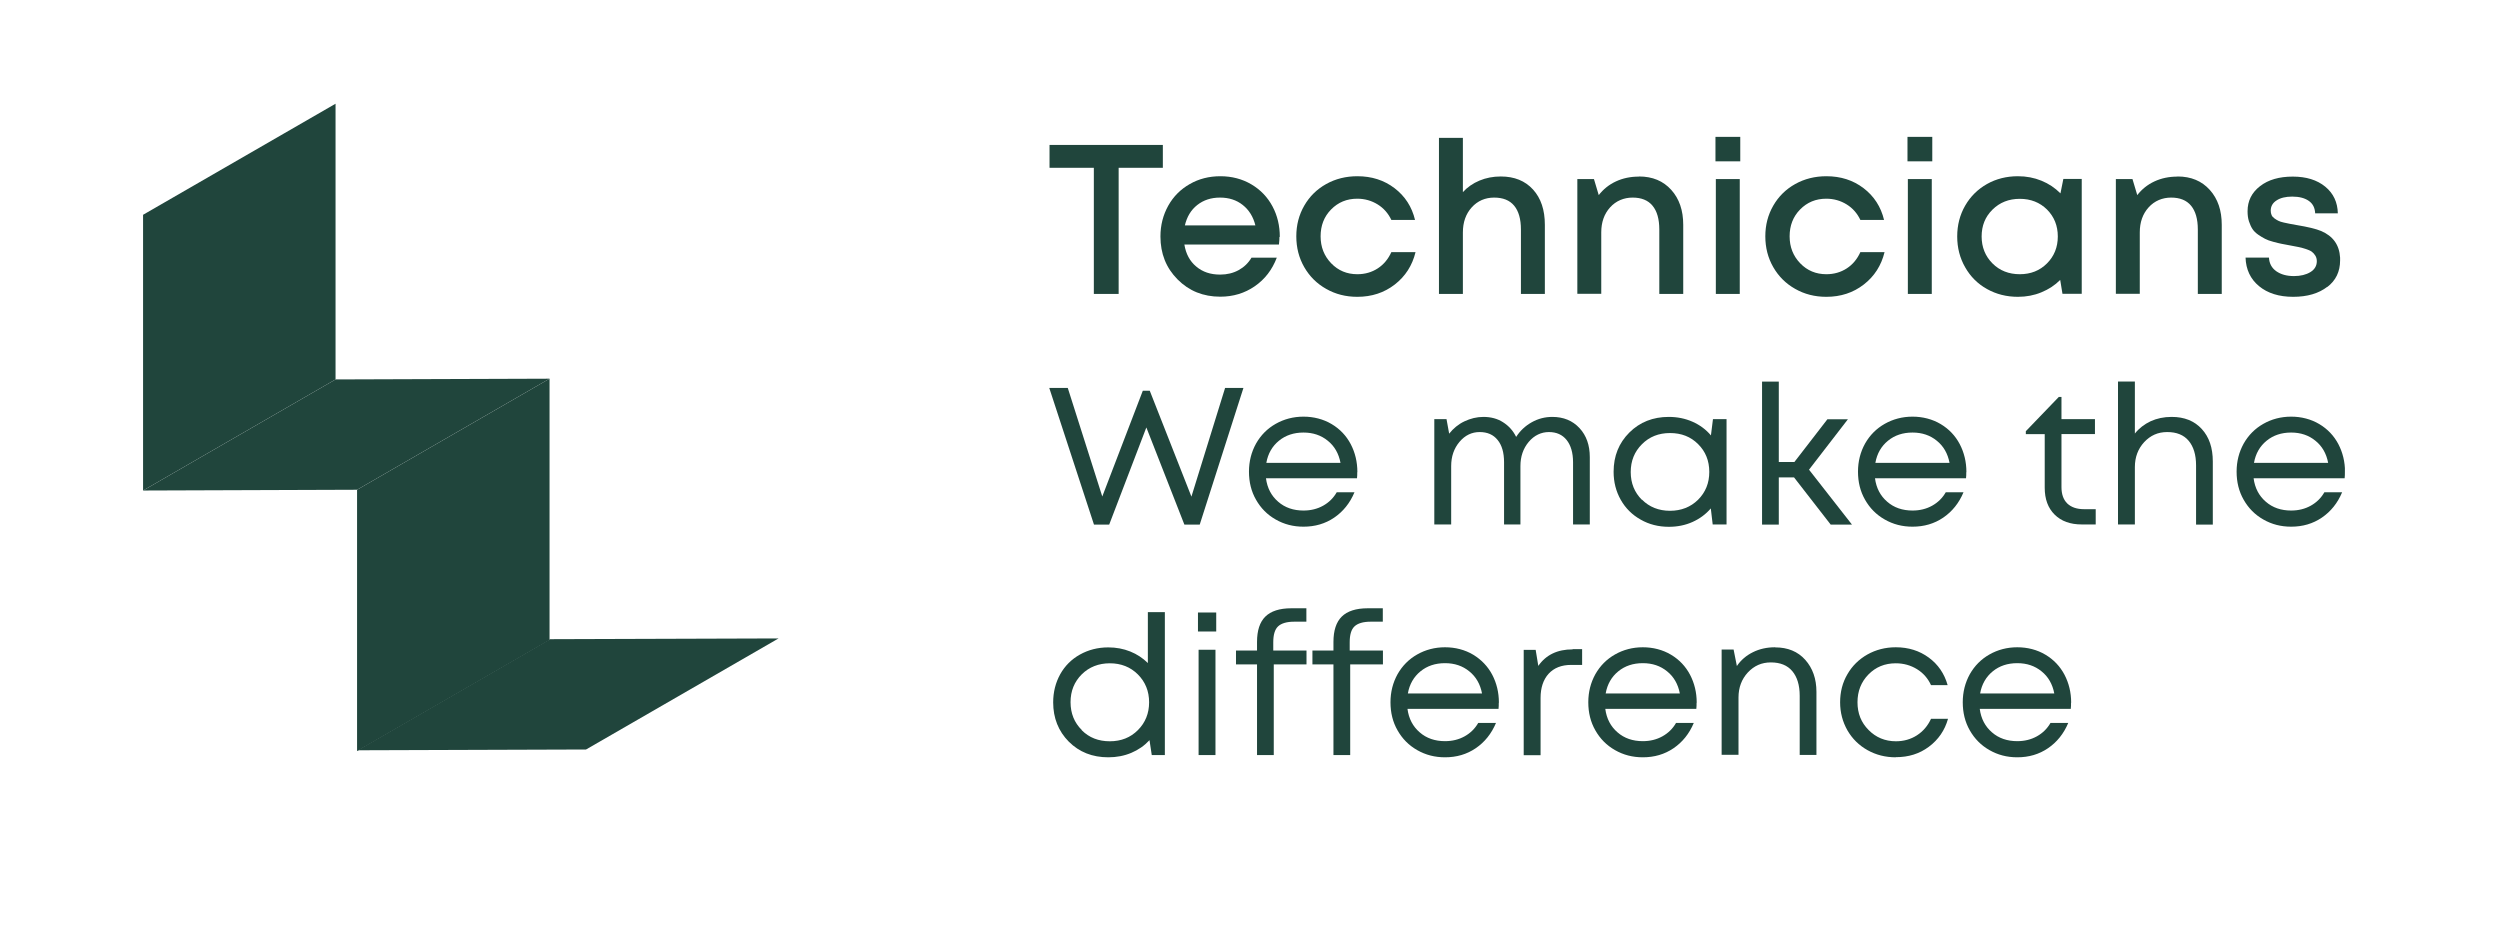
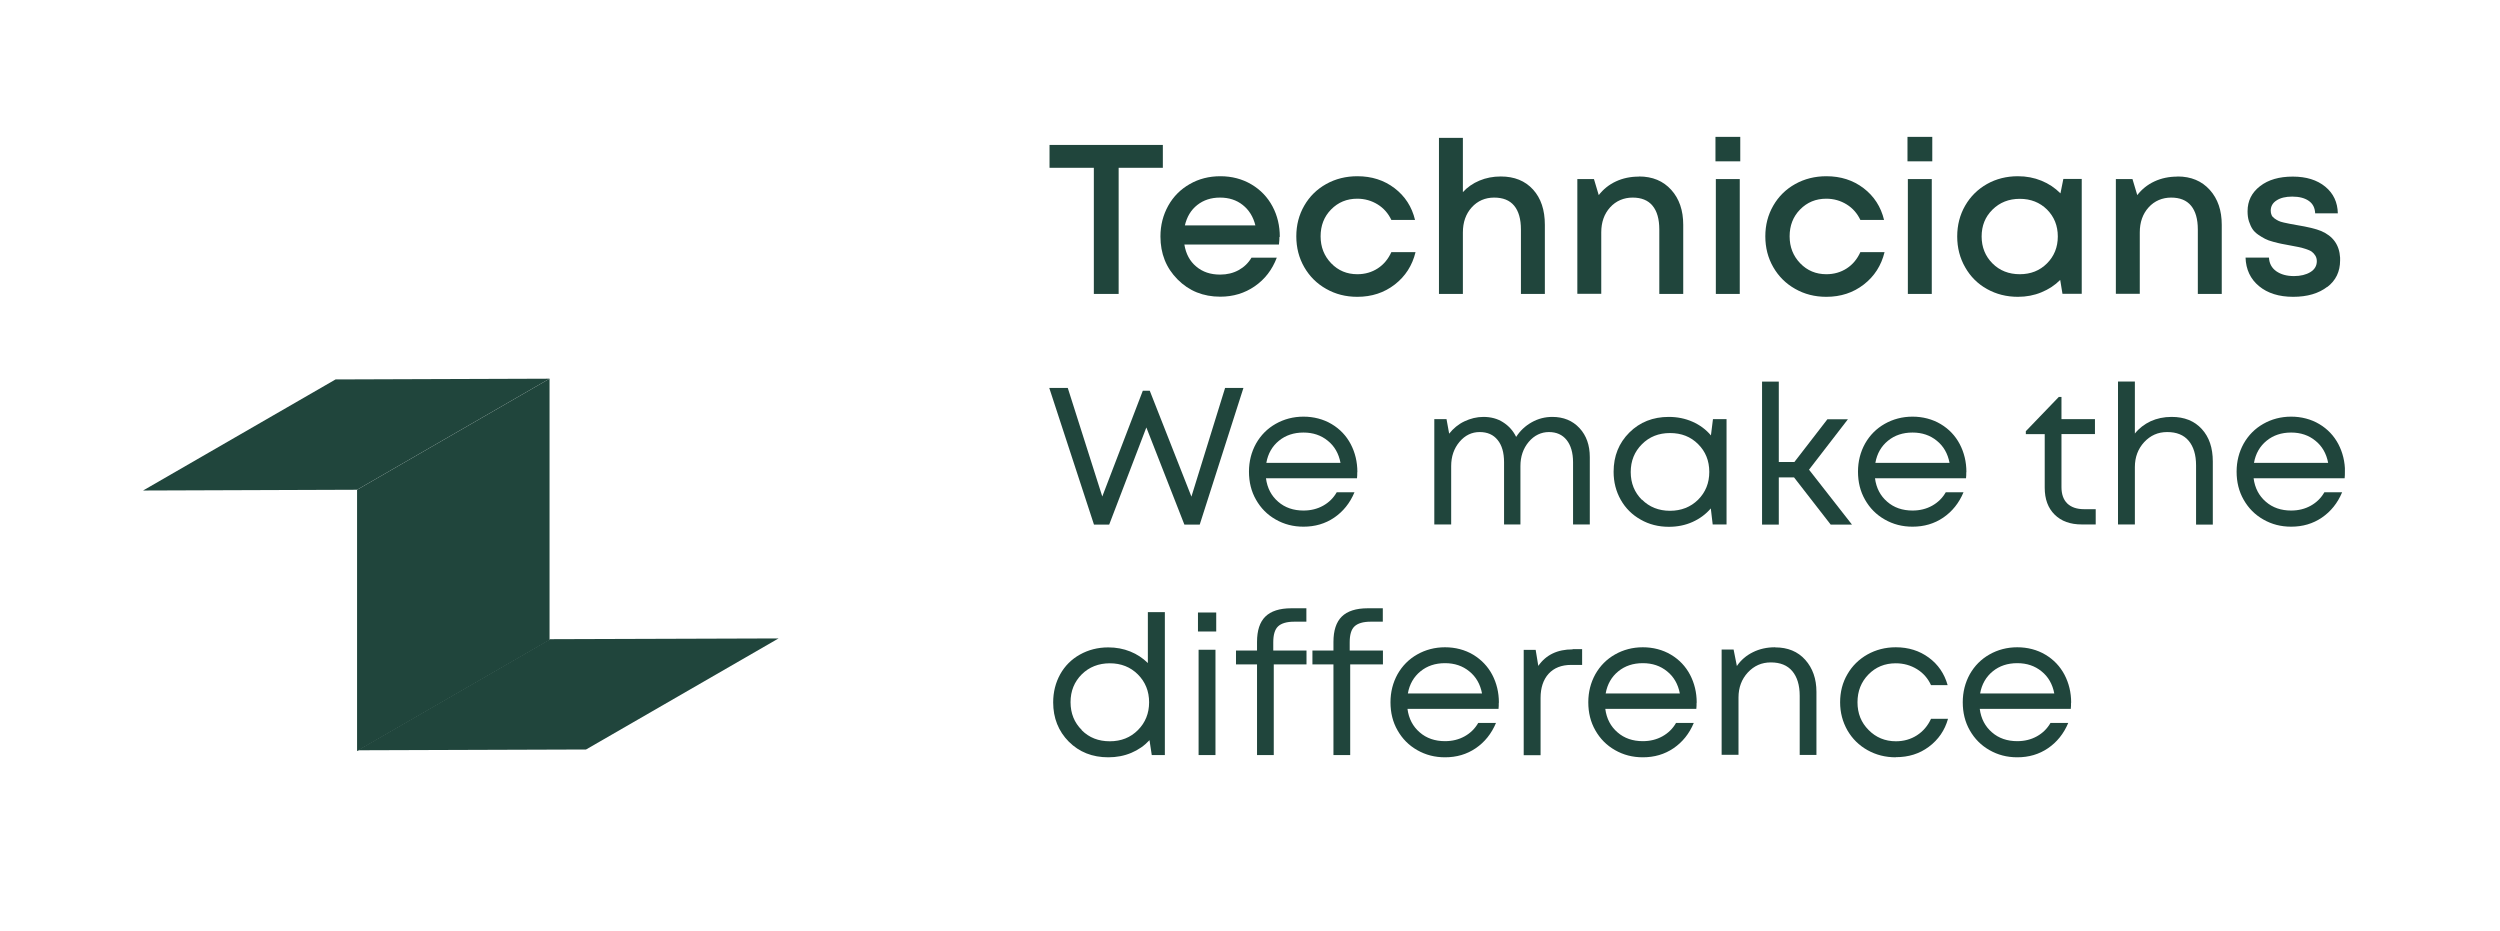
<svg xmlns="http://www.w3.org/2000/svg" width="274" height="102" viewBox="0 0 274 102" fill="none">
-   <path d="M36.776 41.586L15.68 53.761V23.541L36.776 11.368V41.586Z" fill="#20453C" />
  <path d="M36.776 41.586L15.68 53.761L39.134 53.677L60.23 41.504L36.776 41.586Z" fill="#20453C" />
  <path d="M60.23 70.145L39.134 82.32V53.677L60.23 41.504V70.145Z" fill="#20453C" />
  <path d="M60.296 70.054L39.2 82.23L64.229 82.145L85.327 69.972L60.296 70.054Z" fill="#20453C" />
  <g clip-path="url(#clip0_1833_11355)">
    <path d="M127.448 15.885V18.389H122.604V32.218H119.885V18.389H115.028V15.885H127.448Z" fill="#20453C" />
    <path d="M140.226 25.957C140.226 26.202 140.212 26.474 140.171 26.801H129.807C129.973 27.822 130.4 28.625 131.104 29.21C131.808 29.809 132.677 30.095 133.726 30.095C134.485 30.095 135.161 29.931 135.755 29.605C136.348 29.278 136.817 28.829 137.162 28.243H139.936C139.425 29.577 138.625 30.612 137.521 31.374C136.417 32.136 135.161 32.517 133.74 32.517C131.877 32.517 130.318 31.891 129.062 30.625C127.806 29.36 127.185 27.794 127.185 25.916C127.185 24.677 127.475 23.561 128.041 22.541C128.606 21.533 129.393 20.744 130.4 20.172C131.394 19.601 132.512 19.315 133.754 19.315C134.996 19.315 136.155 19.614 137.162 20.213C138.17 20.812 138.929 21.615 139.467 22.622C140.005 23.629 140.267 24.745 140.267 25.97L140.226 25.957ZM133.712 21.656C132.733 21.656 131.905 21.928 131.215 22.472C130.525 23.017 130.083 23.765 129.862 24.705H137.59C137.356 23.752 136.886 23.003 136.196 22.459C135.506 21.914 134.678 21.656 133.712 21.656Z" fill="#20453C" />
    <path d="M148.754 32.531C147.512 32.531 146.367 32.245 145.346 31.66C144.325 31.088 143.524 30.285 142.945 29.278C142.365 28.271 142.075 27.141 142.075 25.902C142.075 24.664 142.365 23.548 142.945 22.541C143.524 21.533 144.325 20.744 145.346 20.172C146.367 19.601 147.512 19.315 148.768 19.315C150.341 19.315 151.694 19.75 152.839 20.621C153.984 21.492 154.743 22.663 155.088 24.106H152.494C152.149 23.384 151.652 22.813 150.99 22.404C150.327 21.996 149.582 21.778 148.754 21.778C147.609 21.778 146.657 22.173 145.884 22.962C145.111 23.752 144.739 24.732 144.739 25.902C144.739 27.073 145.125 28.053 145.898 28.856C146.671 29.659 147.623 30.054 148.768 30.054C149.61 30.054 150.355 29.836 151.004 29.414C151.652 28.992 152.149 28.393 152.494 27.631H155.144C154.785 29.101 154.026 30.285 152.867 31.183C151.707 32.082 150.341 32.531 148.768 32.531H148.754Z" fill="#20453C" />
    <path d="M164.486 19.342C165.977 19.342 167.15 19.818 168.019 20.771C168.888 21.724 169.316 23.017 169.316 24.637V32.218H166.694V25.154C166.694 24.01 166.446 23.139 165.949 22.54C165.452 21.942 164.721 21.656 163.755 21.656C162.789 21.656 161.947 22.01 161.298 22.731C160.65 23.452 160.332 24.364 160.332 25.48V32.218H157.71V15.109H160.332V21.057C160.829 20.512 161.436 20.09 162.154 19.791C162.872 19.492 163.644 19.342 164.486 19.342Z" fill="#20453C" />
    <path d="M179.638 19.342C181.115 19.342 182.288 19.832 183.171 20.812C184.054 21.792 184.482 23.071 184.482 24.637V32.218H181.86V25.154C181.86 24.011 181.612 23.139 181.115 22.541C180.618 21.942 179.887 21.656 178.935 21.656C177.982 21.656 177.113 22.01 176.464 22.731C175.816 23.452 175.498 24.364 175.498 25.467V32.204H172.876V19.628H174.698L175.222 21.384C175.719 20.744 176.34 20.24 177.099 19.886C177.858 19.532 178.7 19.355 179.625 19.355L179.638 19.342Z" fill="#20453C" />
    <path d="M188.015 17.681V15H190.733V17.681H188.015ZM188.056 32.231V19.628H190.678V32.218H188.056V32.231Z" fill="#20453C" />
    <path d="M200.159 32.531C198.917 32.531 197.771 32.245 196.75 31.66C195.729 31.088 194.928 30.285 194.349 29.278C193.769 28.271 193.479 27.141 193.479 25.902C193.479 24.664 193.769 23.548 194.349 22.541C194.928 21.533 195.729 20.744 196.75 20.172C197.771 19.601 198.917 19.315 200.172 19.315C201.746 19.315 203.098 19.75 204.243 20.621C205.389 21.492 206.148 22.663 206.493 24.106H203.898C203.553 23.384 203.057 22.813 202.394 22.404C201.732 21.996 200.987 21.778 200.159 21.778C199.013 21.778 198.061 22.173 197.288 22.962C196.515 23.752 196.143 24.732 196.143 25.902C196.143 27.073 196.529 28.053 197.302 28.856C198.075 29.659 199.027 30.054 200.172 30.054C201.014 30.054 201.759 29.836 202.408 29.414C203.057 28.992 203.553 28.393 203.898 27.631H206.548C206.189 29.101 205.43 30.285 204.271 31.183C203.112 32.082 201.746 32.531 200.172 32.531H200.159Z" fill="#20453C" />
    <path d="M209.06 17.681V15H211.778V17.681H209.06ZM209.101 32.231V19.628H211.723V32.218H209.101V32.231Z" fill="#20453C" />
    <path d="M226.143 19.614H228.158V32.204H226.047L225.798 30.68C225.219 31.265 224.529 31.714 223.729 32.041C222.942 32.367 222.086 32.531 221.162 32.531C219.92 32.531 218.788 32.245 217.767 31.673C216.746 31.102 215.959 30.312 215.38 29.291C214.8 28.284 214.51 27.155 214.51 25.916C214.51 24.677 214.8 23.548 215.38 22.541C215.959 21.533 216.76 20.744 217.767 20.172C218.774 19.601 219.92 19.315 221.162 19.315C222.086 19.315 222.942 19.478 223.742 19.805C224.543 20.131 225.233 20.594 225.826 21.193L226.143 19.614ZM218.374 28.869C219.161 29.659 220.168 30.054 221.369 30.054C222.569 30.054 223.563 29.659 224.35 28.869C225.136 28.08 225.536 27.1 225.536 25.916C225.536 24.732 225.136 23.752 224.35 22.962C223.563 22.187 222.569 21.792 221.369 21.792C220.168 21.792 219.175 22.187 218.374 22.976C217.574 23.765 217.187 24.745 217.187 25.916C217.187 27.087 217.588 28.08 218.374 28.869Z" fill="#20453C" />
    <path d="M238.66 19.342C240.136 19.342 241.309 19.832 242.193 20.812C243.076 21.792 243.504 23.071 243.504 24.637V32.218H240.882V25.154C240.882 24.011 240.633 23.139 240.136 22.541C239.64 21.942 238.908 21.656 237.956 21.656C237.004 21.656 236.134 22.01 235.486 22.731C234.837 23.452 234.52 24.364 234.52 25.467V32.204H231.898V19.628H233.72L234.244 21.384C234.741 20.744 235.362 20.24 236.121 19.886C236.88 19.532 237.721 19.355 238.646 19.355L238.66 19.342Z" fill="#20453C" />
    <path d="M255.082 31.428C254.13 32.163 252.888 32.531 251.328 32.531C249.769 32.531 248.527 32.136 247.588 31.36C246.65 30.584 246.153 29.536 246.112 28.23H248.679C248.706 28.869 248.982 29.373 249.479 29.727C249.99 30.081 250.624 30.258 251.425 30.258C252.142 30.258 252.75 30.108 253.219 29.822C253.688 29.536 253.923 29.128 253.923 28.625C253.923 28.393 253.867 28.189 253.757 28.012C253.647 27.835 253.509 27.685 253.357 27.576C253.205 27.468 252.97 27.372 252.681 27.277C252.391 27.182 252.129 27.114 251.908 27.073C251.687 27.032 251.37 26.964 250.983 26.896C250.597 26.828 250.279 26.773 250.045 26.719C249.81 26.678 249.52 26.596 249.148 26.501C248.775 26.406 248.485 26.297 248.251 26.174C248.016 26.066 247.782 25.902 247.506 25.725C247.23 25.535 247.023 25.331 246.871 25.099C246.719 24.868 246.595 24.582 246.484 24.255C246.374 23.915 246.333 23.548 246.333 23.153C246.333 22.023 246.788 21.111 247.699 20.404C248.61 19.696 249.81 19.355 251.287 19.355C252.763 19.355 253.95 19.723 254.847 20.458C255.744 21.193 256.199 22.173 256.227 23.384H253.743C253.716 22.785 253.495 22.336 253.053 22.023C252.612 21.71 252.004 21.547 251.232 21.547C250.514 21.547 249.934 21.683 249.507 21.969C249.079 22.241 248.872 22.622 248.872 23.085C248.872 23.262 248.899 23.425 248.968 23.575C249.024 23.711 249.134 23.834 249.286 23.942C249.438 24.051 249.576 24.133 249.714 24.201C249.852 24.269 250.045 24.337 250.307 24.392C250.569 24.446 250.79 24.5 250.956 24.528C251.121 24.568 251.37 24.609 251.701 24.664C252.943 24.868 253.84 25.086 254.392 25.317C255.703 25.875 256.393 26.841 256.475 28.243C256.475 28.339 256.475 28.434 256.475 28.543C256.475 29.768 256.006 30.748 255.054 31.469L255.082 31.428Z" fill="#20453C" />
    <path d="M134.265 42.521H136.279L131.491 57.493H129.807L125.64 46.849L121.569 57.493H119.899L115 42.521H117.029L120.81 54.417L125.253 42.821H126.012L130.58 54.431L134.265 42.535V42.521Z" fill="#20453C" />
    <path d="M148.755 51.763C148.755 51.967 148.755 52.185 148.727 52.416H138.75C138.888 53.492 139.343 54.349 140.088 54.989C140.833 55.642 141.772 55.955 142.862 55.955C143.662 55.955 144.38 55.778 145.015 55.424C145.65 55.07 146.146 54.58 146.505 53.954H148.451C147.954 55.139 147.209 56.064 146.229 56.731C145.249 57.398 144.132 57.724 142.862 57.724C141.744 57.724 140.737 57.466 139.812 56.935C138.901 56.418 138.184 55.697 137.66 54.771C137.135 53.859 136.887 52.825 136.887 51.695C136.887 50.565 137.149 49.544 137.66 48.619C138.184 47.693 138.901 46.972 139.812 46.455C140.723 45.938 141.744 45.665 142.862 45.665C143.98 45.665 145.042 45.938 145.953 46.482C146.864 47.026 147.554 47.761 148.037 48.673C148.52 49.599 148.768 50.62 148.768 51.736L148.755 51.763ZM142.862 47.407C141.799 47.407 140.902 47.707 140.171 48.306C139.44 48.905 138.97 49.708 138.791 50.728H146.919C146.726 49.708 146.257 48.891 145.525 48.306C144.794 47.707 143.911 47.407 142.862 47.407Z" fill="#20453C" />
    <path d="M170.13 45.693C171.358 45.693 172.352 46.101 173.111 46.917C173.87 47.734 174.242 48.796 174.242 50.102V57.48H172.407V50.66C172.407 49.612 172.159 48.796 171.703 48.224C171.234 47.639 170.586 47.353 169.758 47.353C168.93 47.353 168.157 47.707 167.55 48.428C166.942 49.15 166.639 50.034 166.639 51.082V57.48H164.845V50.66C164.845 49.612 164.61 48.796 164.141 48.224C163.672 47.639 163.023 47.353 162.168 47.353C161.312 47.353 160.567 47.707 159.96 48.428C159.352 49.15 159.049 50.034 159.049 51.082V57.48H157.2V45.938H158.538L158.828 47.53C159.283 46.958 159.835 46.495 160.498 46.182C161.16 45.869 161.85 45.693 162.582 45.693C163.396 45.693 164.127 45.883 164.734 46.278C165.355 46.672 165.838 47.203 166.17 47.884C166.611 47.203 167.177 46.672 167.881 46.278C168.585 45.883 169.33 45.693 170.144 45.693H170.13Z" fill="#20453C" />
    <path d="M187.752 45.938H189.229V57.48H187.711L187.504 55.724C186.952 56.363 186.29 56.853 185.503 57.207C184.716 57.561 183.847 57.738 182.909 57.738C181.777 57.738 180.742 57.48 179.818 56.949C178.893 56.431 178.162 55.71 177.637 54.785C177.113 53.859 176.851 52.838 176.851 51.709C176.851 49.98 177.43 48.551 178.576 47.407C179.721 46.264 181.17 45.693 182.895 45.693C183.833 45.693 184.703 45.869 185.503 46.223C186.303 46.577 186.98 47.081 187.518 47.721L187.739 45.951L187.752 45.938ZM179.956 54.757C180.77 55.574 181.805 55.982 183.033 55.982C184.261 55.982 185.296 55.574 186.11 54.771C186.924 53.954 187.338 52.947 187.338 51.722C187.338 50.497 186.924 49.476 186.11 48.673C185.296 47.857 184.275 47.462 183.033 47.462C181.791 47.462 180.77 47.87 179.956 48.687C179.141 49.504 178.727 50.511 178.727 51.736C178.727 52.961 179.141 53.968 179.956 54.785V54.757Z" fill="#20453C" />
    <path d="M200.642 57.493L196.626 52.321H194.956V57.493H193.121V41.827H194.956V50.633H196.667L200.283 45.951H202.532L198.268 51.477L202.974 57.493H200.669H200.642Z" fill="#20453C" />
    <path d="M215.504 51.763C215.504 51.967 215.504 52.185 215.476 52.416H205.499C205.637 53.492 206.093 54.349 206.838 54.989C207.583 55.642 208.521 55.955 209.612 55.955C210.412 55.955 211.13 55.778 211.764 55.424C212.399 55.07 212.896 54.58 213.255 53.954H215.2C214.704 55.139 213.958 56.064 212.979 56.731C211.999 57.398 210.881 57.724 209.612 57.724C208.494 57.724 207.486 57.466 206.562 56.935C205.651 56.418 204.933 55.697 204.409 54.771C203.885 53.859 203.636 52.825 203.636 51.695C203.636 50.565 203.898 49.544 204.409 48.619C204.933 47.693 205.651 46.972 206.562 46.455C207.473 45.938 208.494 45.665 209.612 45.665C210.729 45.665 211.792 45.938 212.703 46.482C213.613 47.026 214.303 47.761 214.786 48.673C215.269 49.599 215.518 50.62 215.518 51.736L215.504 51.763ZM209.612 47.407C208.549 47.407 207.652 47.707 206.921 48.306C206.189 48.905 205.72 49.708 205.541 50.728H213.669C213.475 49.708 213.006 48.891 212.275 48.306C211.544 47.707 210.66 47.407 209.612 47.407Z" fill="#20453C" />
    <path d="M228.421 55.806H229.69V57.48H228.172C226.903 57.48 225.923 57.126 225.191 56.404C224.46 55.683 224.101 54.703 224.101 53.451V47.584H222.031V47.258L225.647 43.501H225.937V45.938H229.607V47.571H225.937V53.383C225.937 54.158 226.144 54.757 226.571 55.179C226.999 55.588 227.606 55.806 228.407 55.806H228.421Z" fill="#20453C" />
    <path d="M238.012 45.693C239.405 45.693 240.495 46.128 241.31 47.013C242.124 47.898 242.524 49.082 242.524 50.579V57.493H240.689V51.014C240.689 49.844 240.413 48.946 239.875 48.306C239.336 47.666 238.55 47.353 237.529 47.353C236.507 47.353 235.693 47.721 235.003 48.456C234.327 49.191 233.982 50.102 233.982 51.191V57.48H232.133V41.813H233.982V47.516C234.437 46.945 235.017 46.496 235.707 46.169C236.397 45.856 237.156 45.693 237.998 45.693H238.012Z" fill="#20453C" />
    <path d="M257 51.763C257 51.967 257 52.185 256.973 52.416H246.995C247.133 53.492 247.589 54.349 248.334 54.989C249.079 55.642 250.017 55.955 251.108 55.955C251.908 55.955 252.626 55.778 253.26 55.424C253.895 55.07 254.392 54.58 254.751 53.954H256.697C256.2 55.139 255.455 56.064 254.475 56.731C253.495 57.398 252.377 57.724 251.108 57.724C249.99 57.724 248.982 57.466 248.058 56.935C247.147 56.418 246.43 55.697 245.905 54.771C245.381 53.859 245.132 52.825 245.132 51.695C245.132 50.565 245.395 49.544 245.905 48.619C246.43 47.693 247.147 46.972 248.058 46.455C248.969 45.938 249.99 45.665 251.108 45.665C252.225 45.665 253.288 45.938 254.199 46.482C255.11 47.026 255.8 47.761 256.283 48.673C256.766 49.599 257.014 50.62 257.014 51.736L257 51.763ZM251.108 47.407C250.045 47.407 249.148 47.707 248.417 48.306C247.685 48.905 247.216 49.708 247.037 50.728H255.165C254.972 49.708 254.502 48.891 253.771 48.306C253.04 47.707 252.156 47.407 251.108 47.407Z" fill="#20453C" />
    <path d="M125.833 67.089H127.668V82.755H126.233L125.985 81.122C125.433 81.721 124.77 82.183 123.997 82.51C123.225 82.837 122.383 83 121.472 83C119.719 83 118.284 82.428 117.139 81.285C116.007 80.142 115.428 78.699 115.428 76.984C115.428 75.841 115.69 74.82 116.201 73.894C116.711 72.982 117.429 72.261 118.353 71.744C119.278 71.227 120.313 70.954 121.472 70.954C122.328 70.954 123.128 71.104 123.873 71.403C124.618 71.703 125.253 72.125 125.805 72.669V67.089H125.833ZM118.56 80.033C119.374 80.85 120.396 81.244 121.638 81.244C122.88 81.244 123.901 80.836 124.715 80.019C125.529 79.203 125.943 78.182 125.943 76.97C125.943 75.759 125.529 74.738 124.715 73.921C123.901 73.105 122.866 72.697 121.638 72.697C120.409 72.697 119.374 73.105 118.56 73.908C117.746 74.725 117.332 75.732 117.332 76.957C117.332 78.182 117.746 79.203 118.56 80.006V80.033Z" fill="#20453C" />
    <path d="M131.297 69.212V67.13H133.298V69.212H131.297ZM131.366 82.755V71.213H133.216V82.755H131.366Z" fill="#20453C" />
    <path d="M143.193 71.295V72.819H139.605V82.755H137.77V72.819H135.465V71.295H137.77V70.356C137.77 69.103 138.073 68.178 138.681 67.579C139.288 66.98 140.24 66.667 141.523 66.667H143.179V68.137H141.855C141.027 68.137 140.433 68.314 140.074 68.654C139.716 68.995 139.55 69.58 139.55 70.396V71.295H143.207H143.193Z" fill="#20453C" />
    <path d="M151.57 71.295V72.819H147.982V82.755H146.146V72.819H143.842V71.295H146.146V70.356C146.146 69.103 146.45 68.178 147.057 67.579C147.664 66.98 148.617 66.667 149.9 66.667H151.556V68.137H150.231C149.403 68.137 148.81 68.314 148.451 68.654C148.092 68.995 147.927 69.58 147.927 70.396V71.295H151.583H151.57Z" fill="#20453C" />
    <path d="M164.265 77.038C164.265 77.243 164.265 77.46 164.238 77.692H154.26C154.398 78.767 154.854 79.624 155.599 80.264C156.344 80.918 157.283 81.231 158.373 81.231C159.173 81.231 159.891 81.054 160.526 80.7C161.16 80.346 161.657 79.856 162.016 79.23H163.962C163.465 80.414 162.72 81.34 161.74 82.006C160.76 82.673 159.642 83 158.373 83C157.255 83 156.248 82.741 155.323 82.211C154.412 81.693 153.695 80.972 153.17 80.046C152.646 79.135 152.397 78.1 152.397 76.97C152.397 75.841 152.66 74.82 153.17 73.894C153.695 72.969 154.412 72.247 155.323 71.73C156.234 71.213 157.255 70.941 158.373 70.941C159.491 70.941 160.553 71.213 161.464 71.757C162.361 72.302 163.065 73.037 163.548 73.949C164.031 74.874 164.279 75.895 164.279 77.011L164.265 77.038ZM158.373 72.683C157.31 72.683 156.413 72.982 155.682 73.581C154.95 74.18 154.481 74.983 154.302 76.004H162.43C162.237 74.983 161.768 74.167 161.036 73.581C160.305 72.982 159.422 72.683 158.373 72.683Z" fill="#20453C" />
    <path d="M172.366 71.145H173.401V72.874H172.2C171.138 72.874 170.323 73.2 169.73 73.84C169.15 74.48 168.847 75.364 168.847 76.494V82.769H166.998V71.227H168.309L168.598 72.982C169.44 71.771 170.696 71.172 172.352 71.172L172.366 71.145Z" fill="#20453C" />
    <path d="M185.945 77.038C185.945 77.243 185.945 77.46 185.917 77.692H175.94C176.078 78.767 176.534 79.624 177.279 80.264C178.024 80.918 178.962 81.231 180.052 81.231C180.853 81.231 181.57 81.054 182.205 80.7C182.84 80.346 183.337 79.856 183.696 79.23H185.641C185.145 80.414 184.399 81.34 183.42 82.006C182.44 82.673 181.322 83 180.052 83C178.935 83 177.927 82.741 177.003 82.211C176.092 81.693 175.374 80.972 174.85 80.046C174.326 79.135 174.077 78.1 174.077 76.97C174.077 75.841 174.339 74.82 174.85 73.894C175.374 72.969 176.092 72.247 177.003 71.73C177.913 71.213 178.935 70.941 180.052 70.941C181.17 70.941 182.233 71.213 183.144 71.757C184.054 72.302 184.744 73.037 185.227 73.949C185.71 74.874 185.959 75.895 185.959 77.011L185.945 77.038ZM180.052 72.683C178.99 72.683 178.093 72.982 177.361 73.581C176.63 74.18 176.161 74.983 175.982 76.004H184.11C183.916 74.983 183.447 74.167 182.716 73.581C181.984 72.982 181.101 72.683 180.052 72.683Z" fill="#20453C" />
    <path d="M194.57 70.954C195.936 70.954 197.04 71.404 197.854 72.316C198.668 73.227 199.082 74.398 199.082 75.827V82.741H197.247V76.263C197.247 75.092 196.971 74.194 196.433 73.554C195.894 72.914 195.108 72.601 194.087 72.601C193.065 72.601 192.251 72.969 191.561 73.704C190.885 74.439 190.54 75.351 190.54 76.44V82.728H188.691V71.186H190.002L190.361 72.996C190.802 72.343 191.396 71.839 192.113 71.485C192.845 71.118 193.659 70.941 194.542 70.941L194.57 70.954Z" fill="#20453C" />
    <path d="M207.776 83C206.645 83 205.61 82.741 204.671 82.211C203.747 81.693 203.015 80.972 202.477 80.046C201.953 79.121 201.677 78.1 201.677 76.97C201.677 75.841 201.939 74.806 202.477 73.894C203.002 72.982 203.733 72.261 204.671 71.73C205.596 71.213 206.631 70.941 207.776 70.941C209.17 70.941 210.371 71.322 211.392 72.07C212.413 72.819 213.103 73.826 213.462 75.092H211.64C211.295 74.344 210.785 73.758 210.095 73.336C209.405 72.914 208.632 72.697 207.776 72.697C206.576 72.697 205.582 73.105 204.782 73.922C203.981 74.738 203.581 75.759 203.581 76.97C203.581 78.182 203.981 79.189 204.796 80.006C205.596 80.822 206.603 81.244 207.79 81.244C208.646 81.244 209.418 81.026 210.095 80.591C210.771 80.155 211.281 79.556 211.64 78.781H213.503C213.144 80.06 212.441 81.067 211.406 81.843C210.371 82.619 209.17 82.986 207.79 82.986L207.776 83Z" fill="#20453C" />
    <path d="M226.986 77.038C226.986 77.243 226.986 77.46 226.958 77.692H216.981C217.119 78.767 217.574 79.624 218.319 80.264C219.064 80.918 220.003 81.231 221.093 81.231C221.893 81.231 222.611 81.054 223.246 80.7C223.881 80.346 224.377 79.856 224.736 79.23H226.682C226.185 80.414 225.44 81.34 224.46 82.006C223.48 82.673 222.363 83 221.093 83C219.975 83 218.968 82.741 218.043 82.211C217.132 81.693 216.415 80.972 215.89 80.046C215.366 79.135 215.118 78.1 215.118 76.97C215.118 75.841 215.38 74.82 215.89 73.894C216.415 72.969 217.132 72.247 218.043 71.73C218.954 71.213 219.975 70.941 221.093 70.941C222.211 70.941 223.273 71.213 224.184 71.757C225.095 72.302 225.785 73.037 226.268 73.949C226.751 74.874 226.999 75.895 226.999 77.011L226.986 77.038ZM221.093 72.683C220.03 72.683 219.133 72.982 218.402 73.581C217.671 74.18 217.201 74.983 217.022 76.004H225.15C224.957 74.983 224.488 74.167 223.756 73.581C223.025 72.982 222.142 72.683 221.093 72.683Z" fill="#20453C" />
  </g>
  <defs>
    <clipPath id="clip0_1833_11355">
      <rect width="142" height="68" fill="white" transform="translate(115 15)" />
    </clipPath>
  </defs>
</svg>